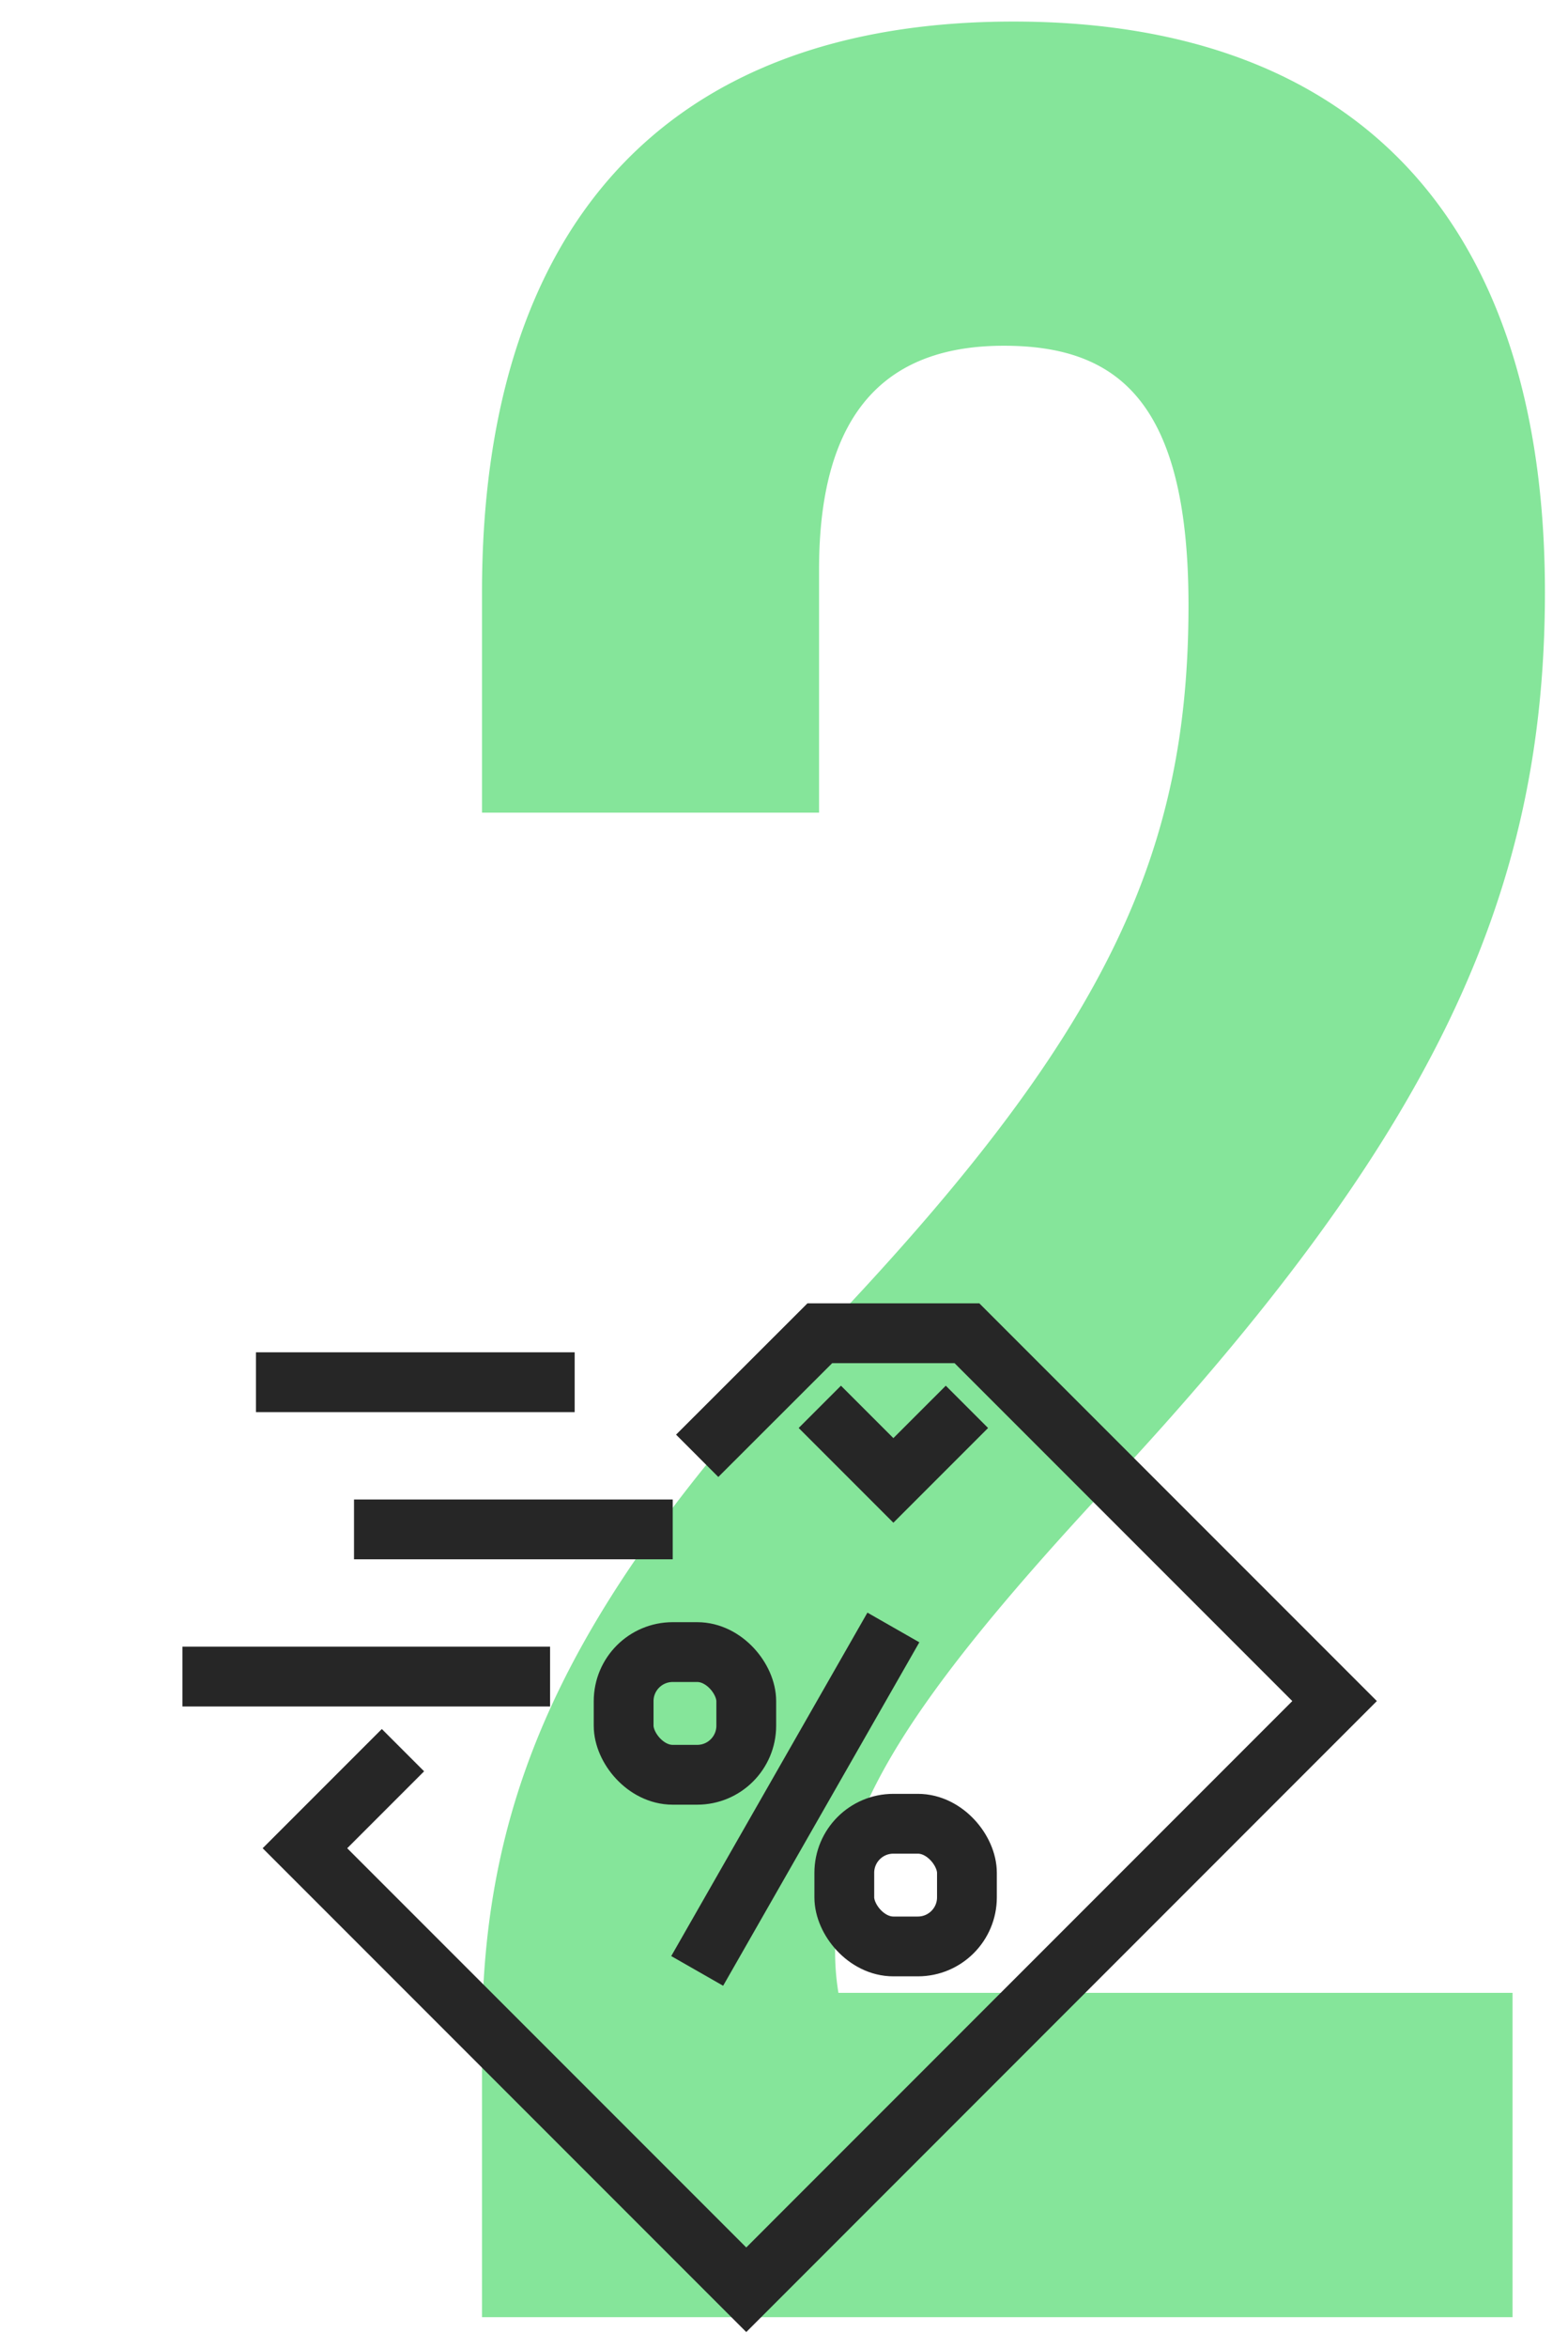
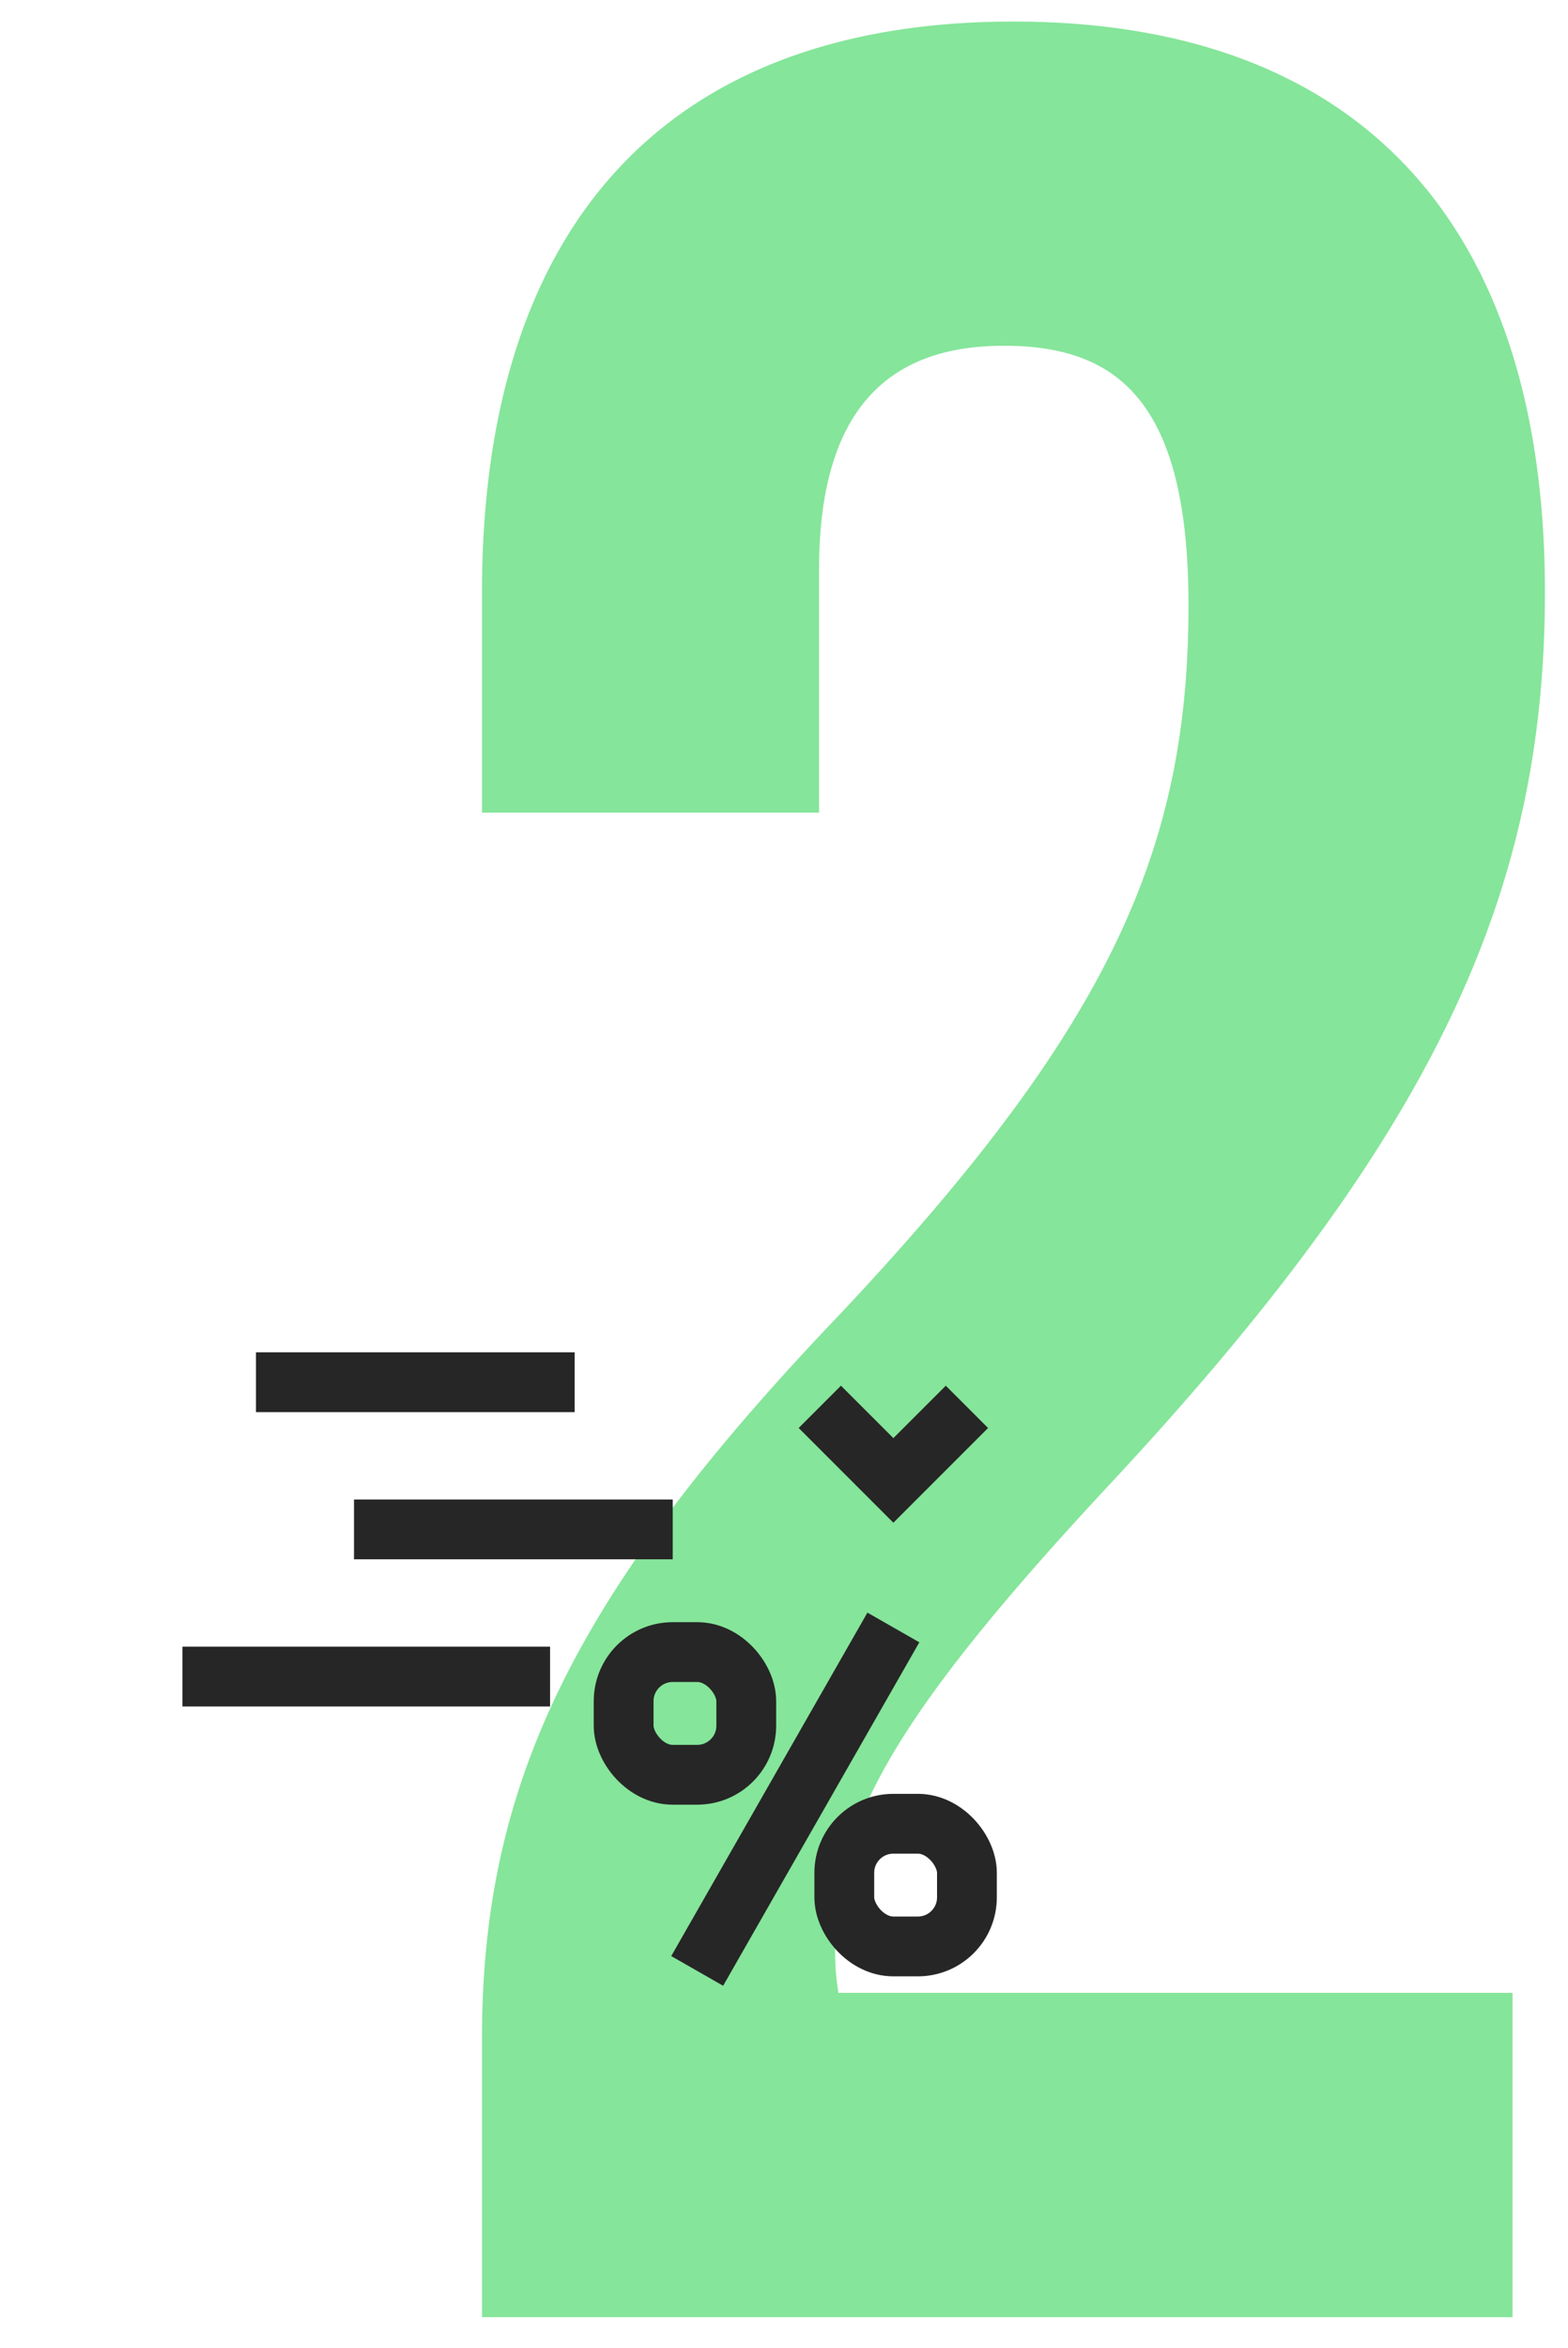
<svg xmlns="http://www.w3.org/2000/svg" id="Layer_1" data-name="Layer 1" viewBox="0 0 123 184.12">
  <defs>
    <style>.cls-1{fill:#85e59a;}.cls-2{fill:none;stroke:#262626;stroke-miterlimit:10;stroke-width:4.69px;}</style>
  </defs>
  <title>steps</title>
  <path class="cls-1" d="M78.74,27.11c-8.9,0-14.49,4.83-14.49,17.54V63.72H37.81V46.43C37.81,18,52,1.69,79.5,1.69S121.19,18,121.19,46.43c0,23.65-8.64,42.71-34.57,70.42-16.53,17.8-21.1,26.19-21.1,35.6a19.53,19.53,0,0,0,.25,3.81h52.88v25.43H37.81V159.82c0-19.83,7.11-34.83,28-56.69C87.13,80.5,93.23,66.52,93.23,47.45,93.23,31.43,87.64,27.11,78.74,27.11Z" />
-   <polyline class="cls-2" points="31.61 137.23 23.92 144.92 58.54 179.54 104.69 133.38 75.85 104.54 64.31 104.54 54.69 114.15" />
  <polyline class="cls-2" points="64.31 110.31 70.08 116.08 75.85 110.31" />
  <line class="cls-2" x1="52.77" y1="119.92" x2="27.77" y2="119.92" />
  <line class="cls-2" x1="45.08" y1="108.38" x2="20.08" y2="108.38" />
  <line class="cls-2" x1="43.15" y1="131.46" x2="14.31" y2="131.46" />
  <rect class="cls-2" x="48.92" y="129.54" width="9.62" height="9.62" rx="3.85" />
  <rect class="cls-2" x="66.23" y="143" width="9.62" height="9.62" rx="3.85" />
  <line class="cls-2" x1="54.69" y1="154.54" x2="70.08" y2="127.61" />
</svg>